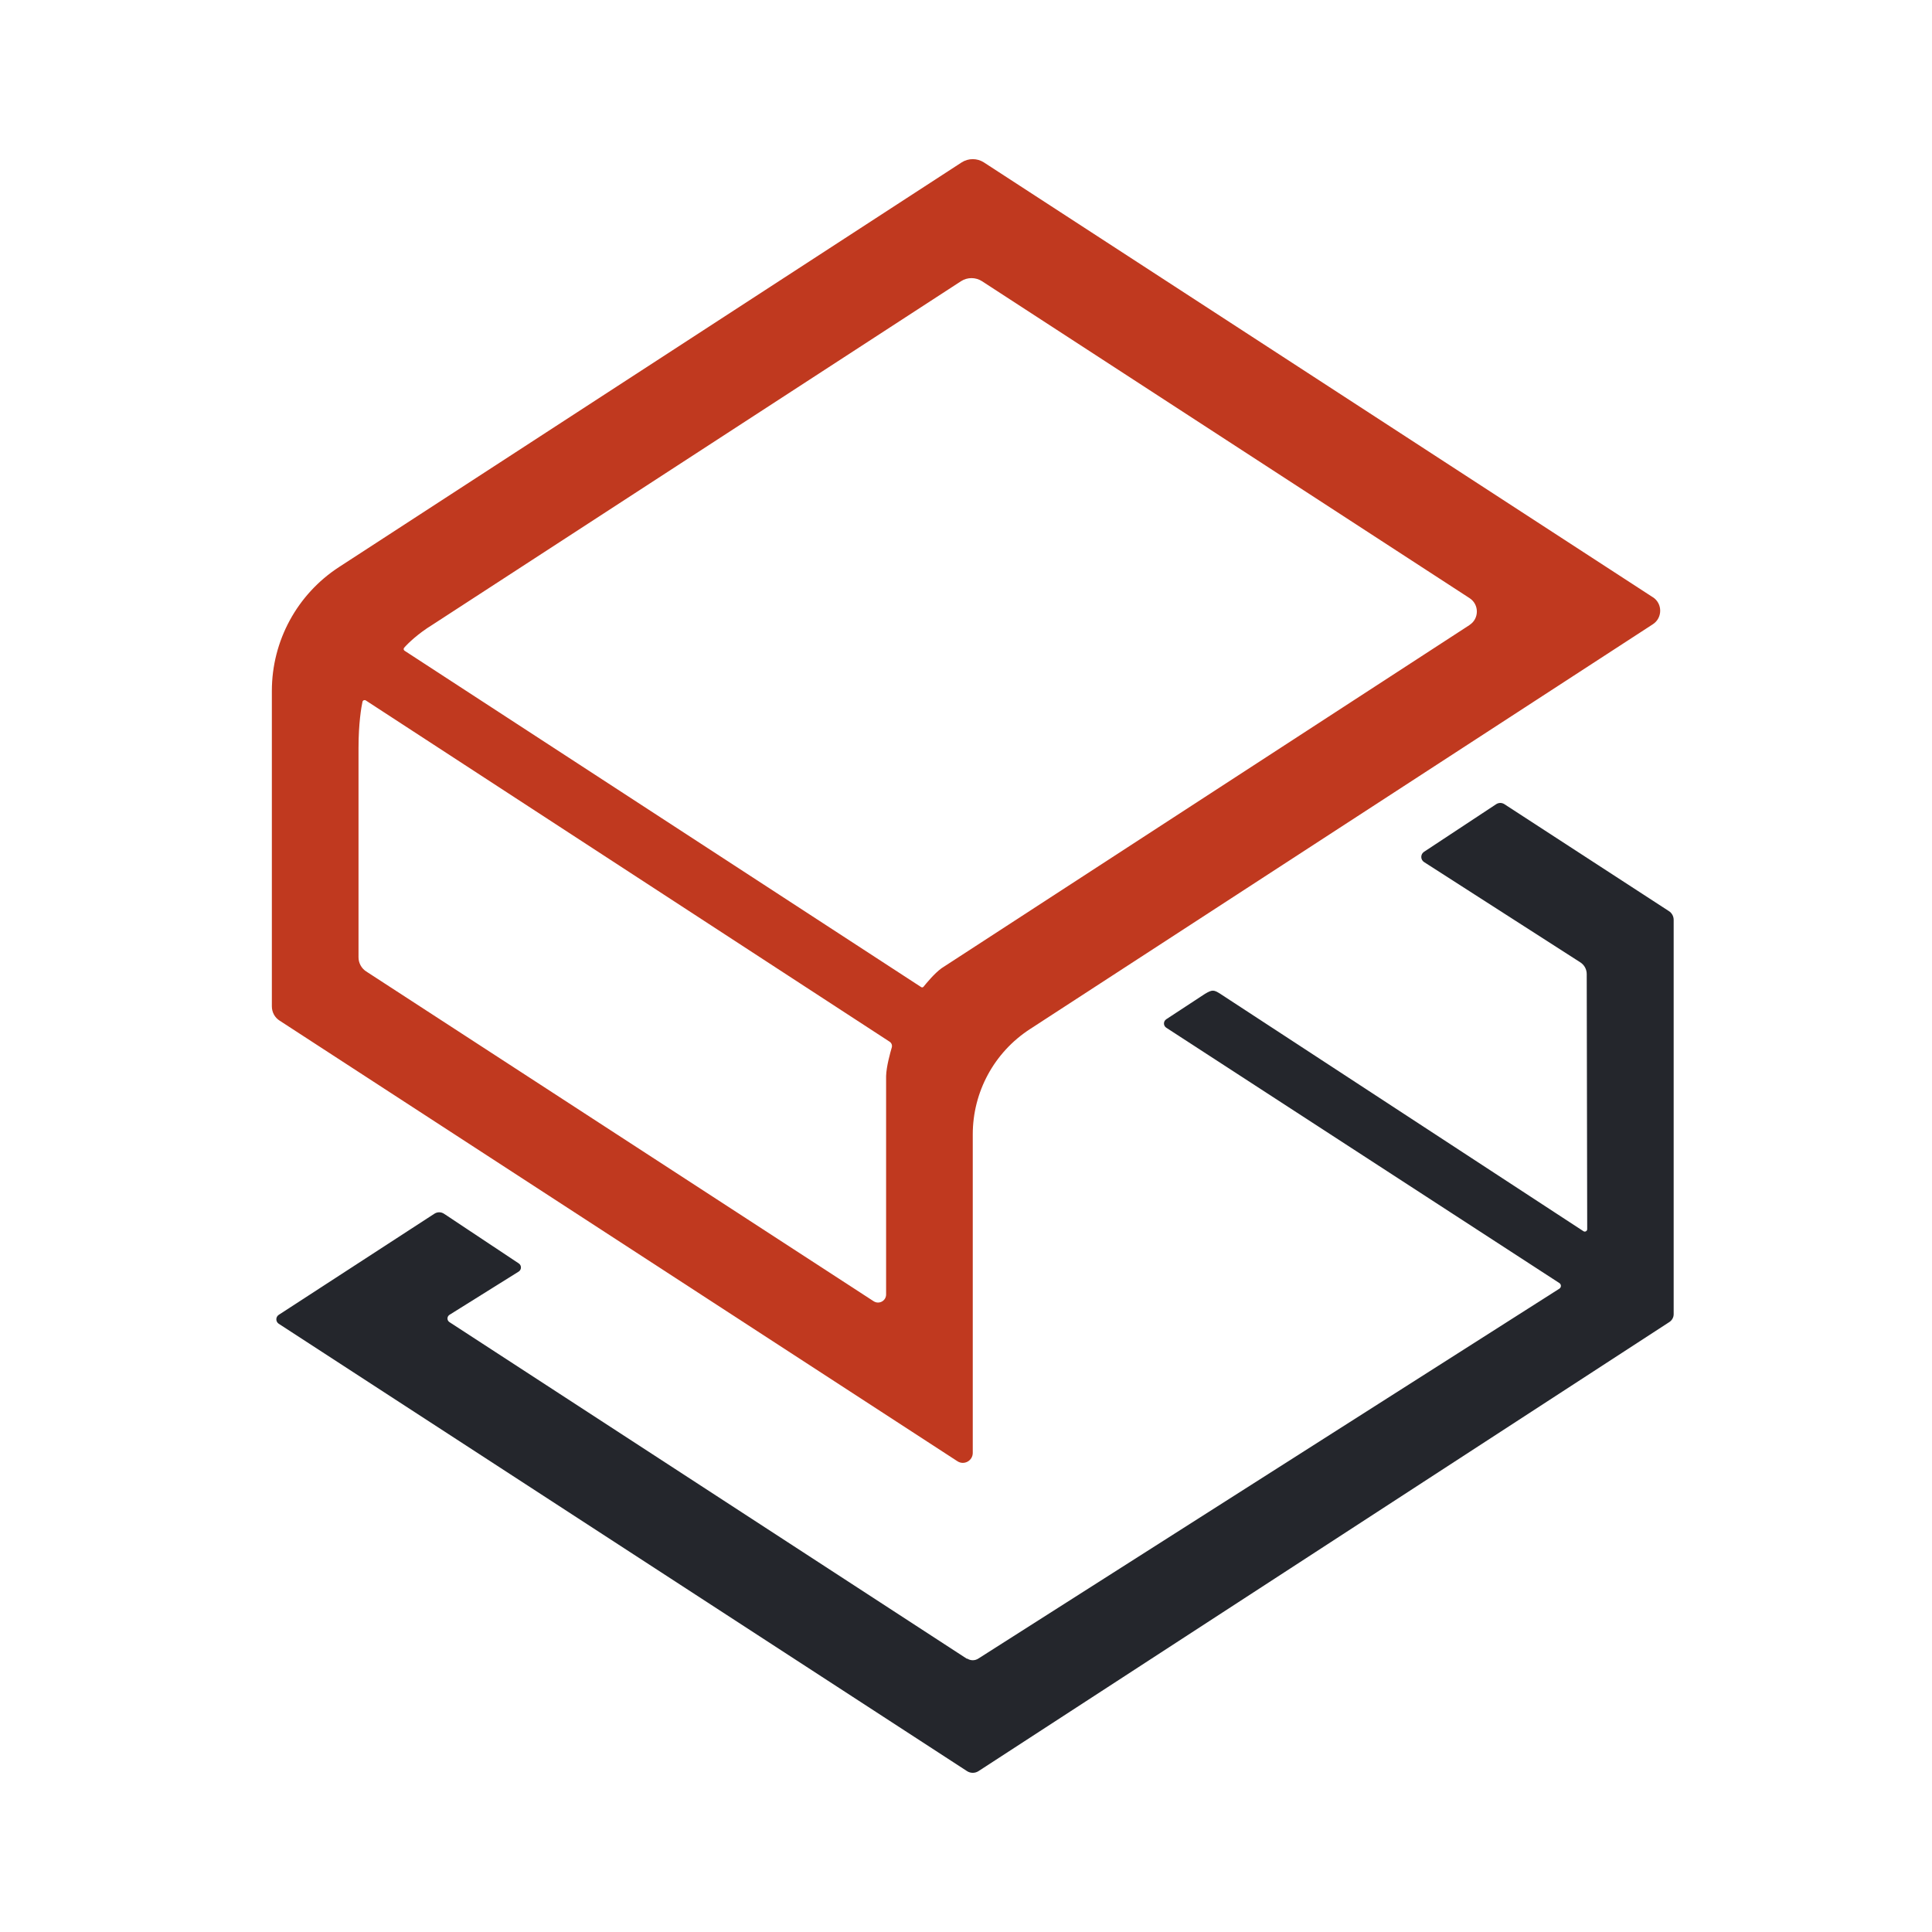
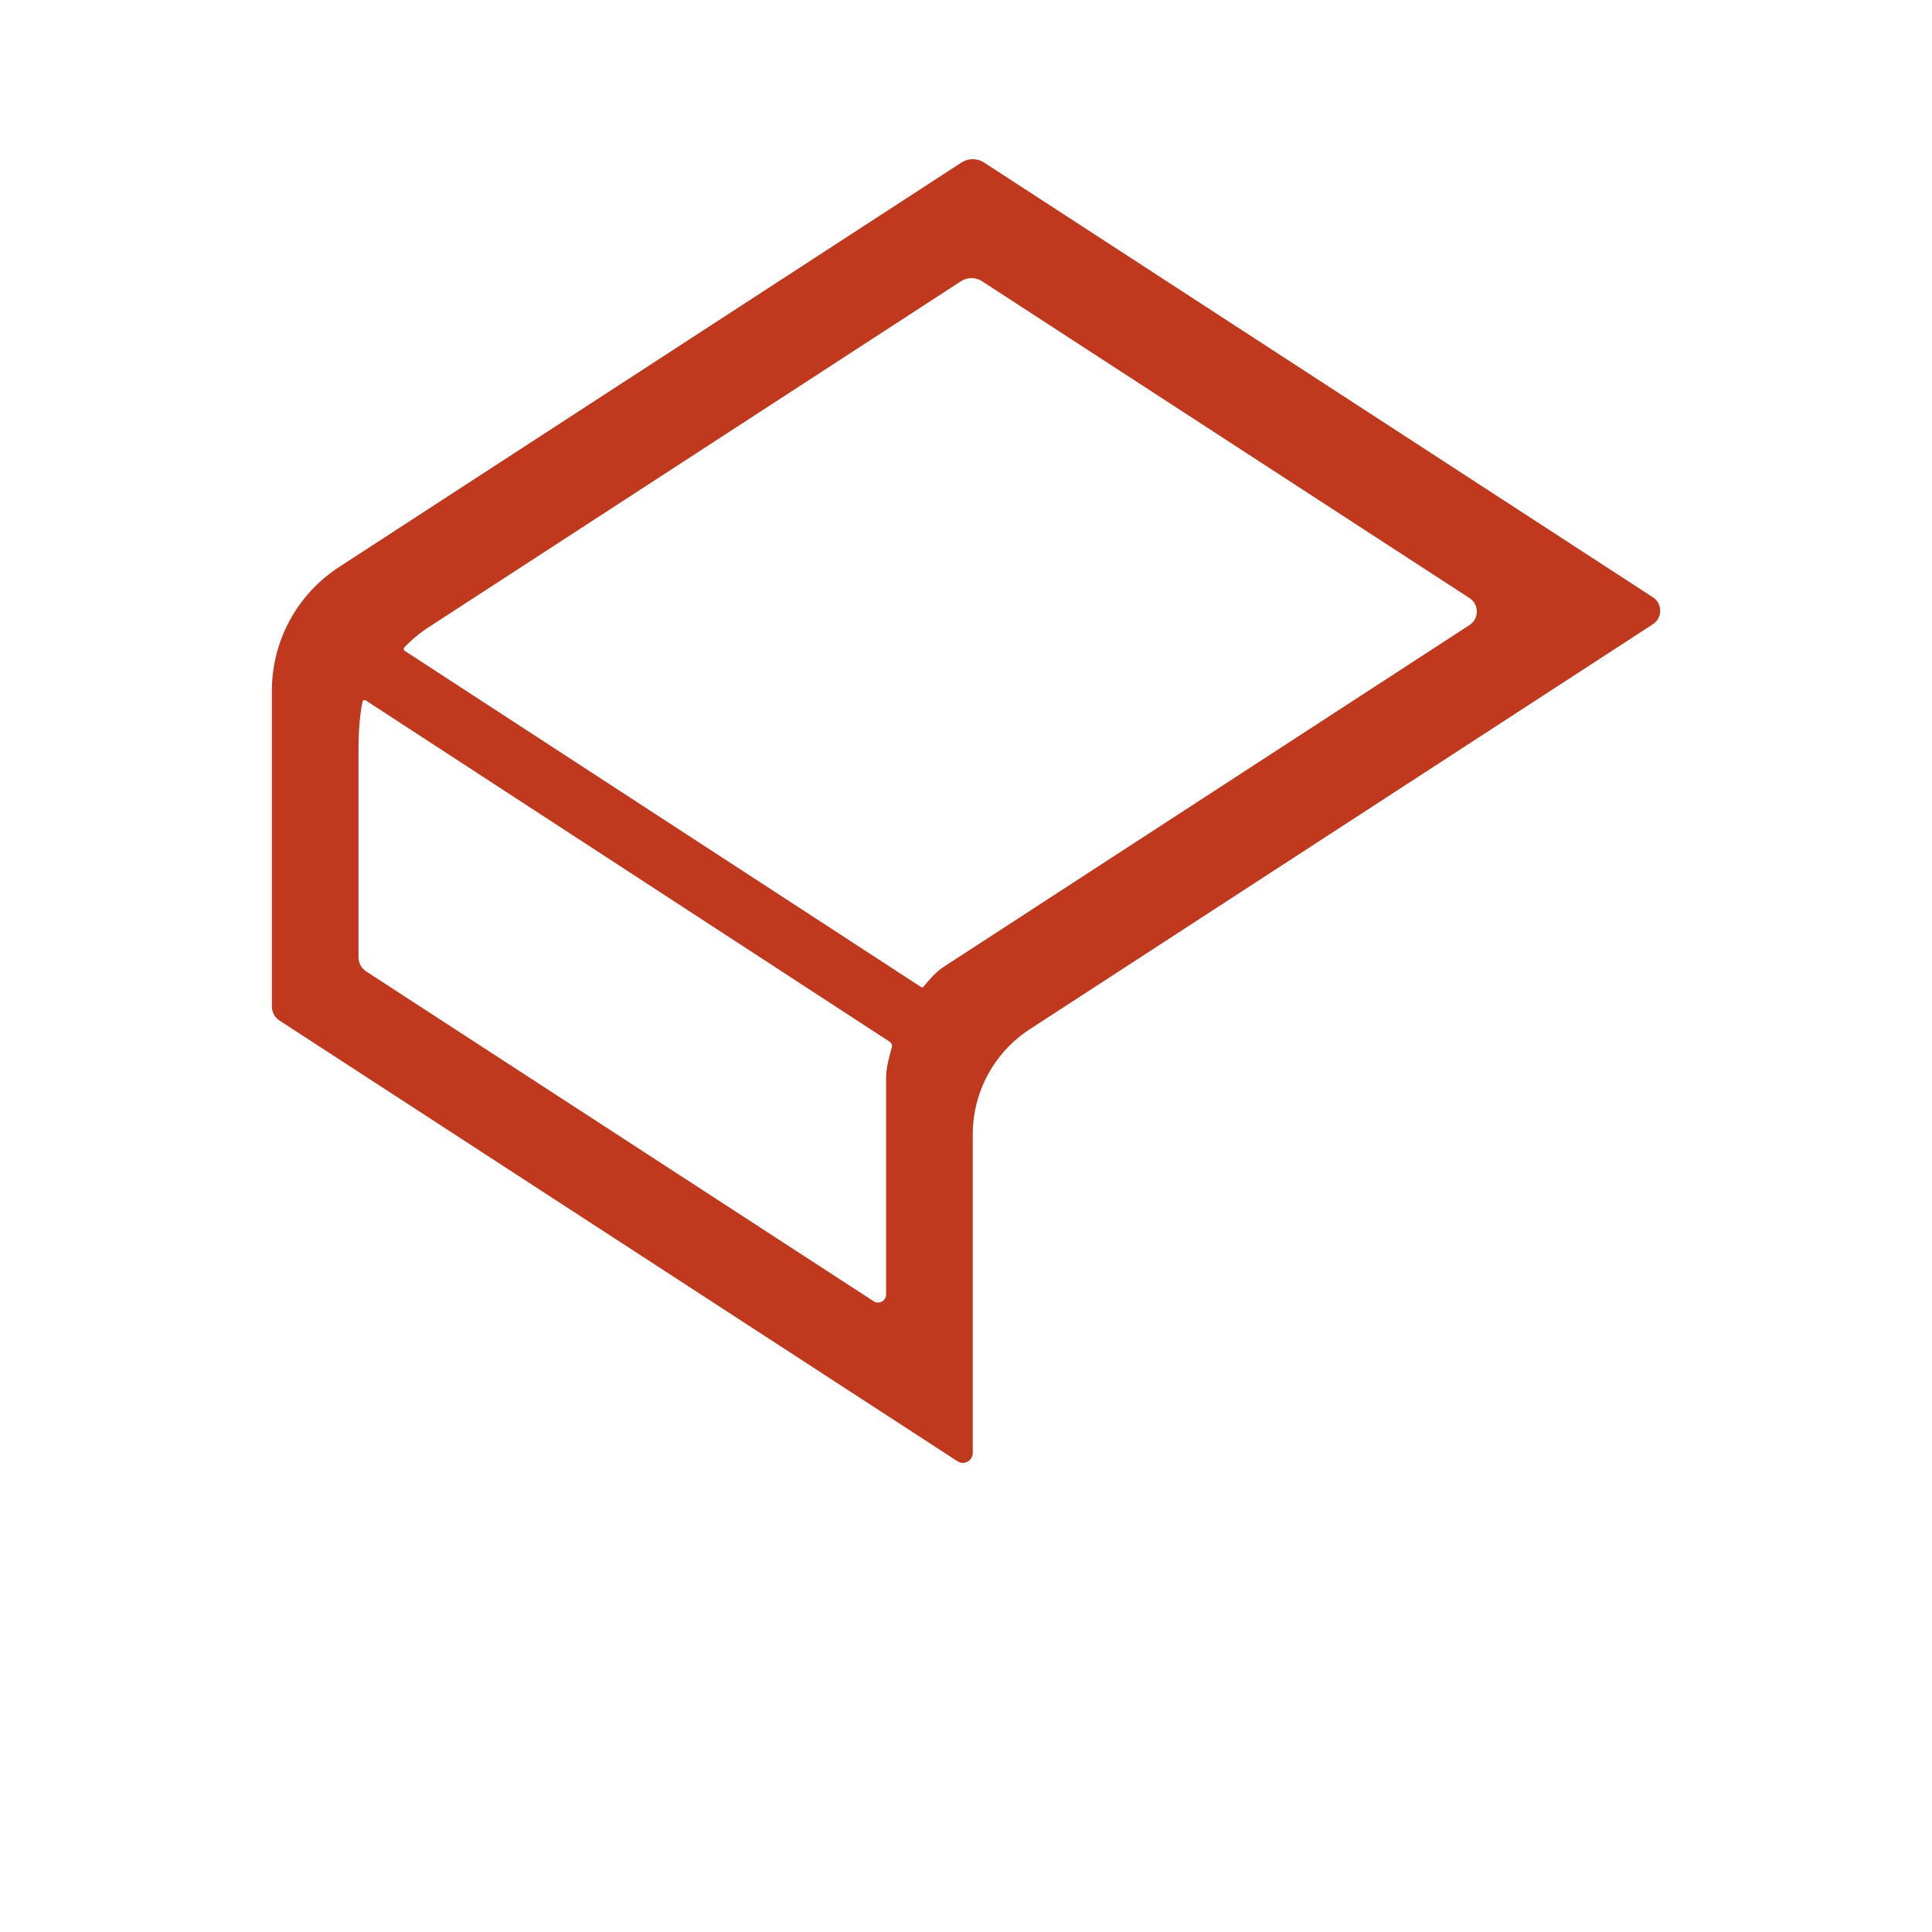
<svg xmlns="http://www.w3.org/2000/svg" id="Ebene_2" data-name="Ebene 2" viewBox="0 0 199.98 199.98">
  <defs>
    <style>
      .cls-1 {
        fill: #c0391f;
      }

      .cls-2 {
        fill: none;
      }

      .cls-3 {
        fill: #24262c;
      }
    </style>
  </defs>
  <g id="Ebene_1" data-name="Ebene 1">
    <g>
      <g>
        <path class="cls-1" d="M171.07,61.81L101.84,16.81c-.7-.45-1.6-.45-2.3,0L35.1,58.69c-4.34,2.82-6.96,7.64-6.96,12.82v32.66c0,.6.3,1.16.81,1.48l70.15,45.6c.69.45,1.59-.05,1.59-.86v-32.97c0-4.4,2.22-8.49,5.91-10.89l64.48-41.91c1.02-.66,1.02-2.15,0-2.81ZM91.72,133.99c0,.66-.73,1.06-1.29.7l-52.53-34.14c-.49-.32-.79-.87-.79-1.46v-21.68c0-2.54.29-4.23.41-4.77.03-.15.21-.22.34-.14l54.23,35.33c.19.13.28.36.22.58-.16.56-.56,1.96-.59,2.97v22.61ZM152.12,64.69l-54.66,35.53c-.76.55-1.61,1.6-1.87,1.92-.06.07-.16.08-.23.04l-53.48-34.82c-.11-.07-.13-.21-.05-.31.39-.45,1.43-1.46,2.93-2.38l54.71-35.56c.66-.43,1.52-.43,2.18,0l50.46,32.8c1.01.65,1.01,2.13,0,2.78Z" />
-         <path class="cls-3" d="M100.1,171.71l-53.58-34.86c-.27-.18-.27-.57,0-.75l7.17-4.48c.31-.2.31-.65,0-.85l-7.72-5.13c-.31-.21-.71-.21-1.02,0l-16.1,10.46c-.33.22-.33.7,0,.92l71.25,46.31c.36.23.82.23,1.18,0l71.52-46.49c.27-.18.44-.48.44-.81v-40.81c0-.37-.18-.71-.49-.91l-17.03-11.07c-.26-.17-.59-.17-.85,0l-7.47,4.93c-.38.25-.38.81,0,1.06l16.19,10.39c.41.27.65.72.65,1.21l.05,26.4c0,.2-.22.32-.39.21l-37.59-24.57c-.67-.43-.84-.44-1.58,0l-4.01,2.63c-.32.21-.32.67,0,.88l40.69,26.43c.21.14.21.44,0,.58l-60.13,38.28c-.36.24-.82.24-1.18,0Z" />
      </g>
      <rect class="cls-2" width="199.98" height="199.98" />
    </g>
  </g>
</svg>